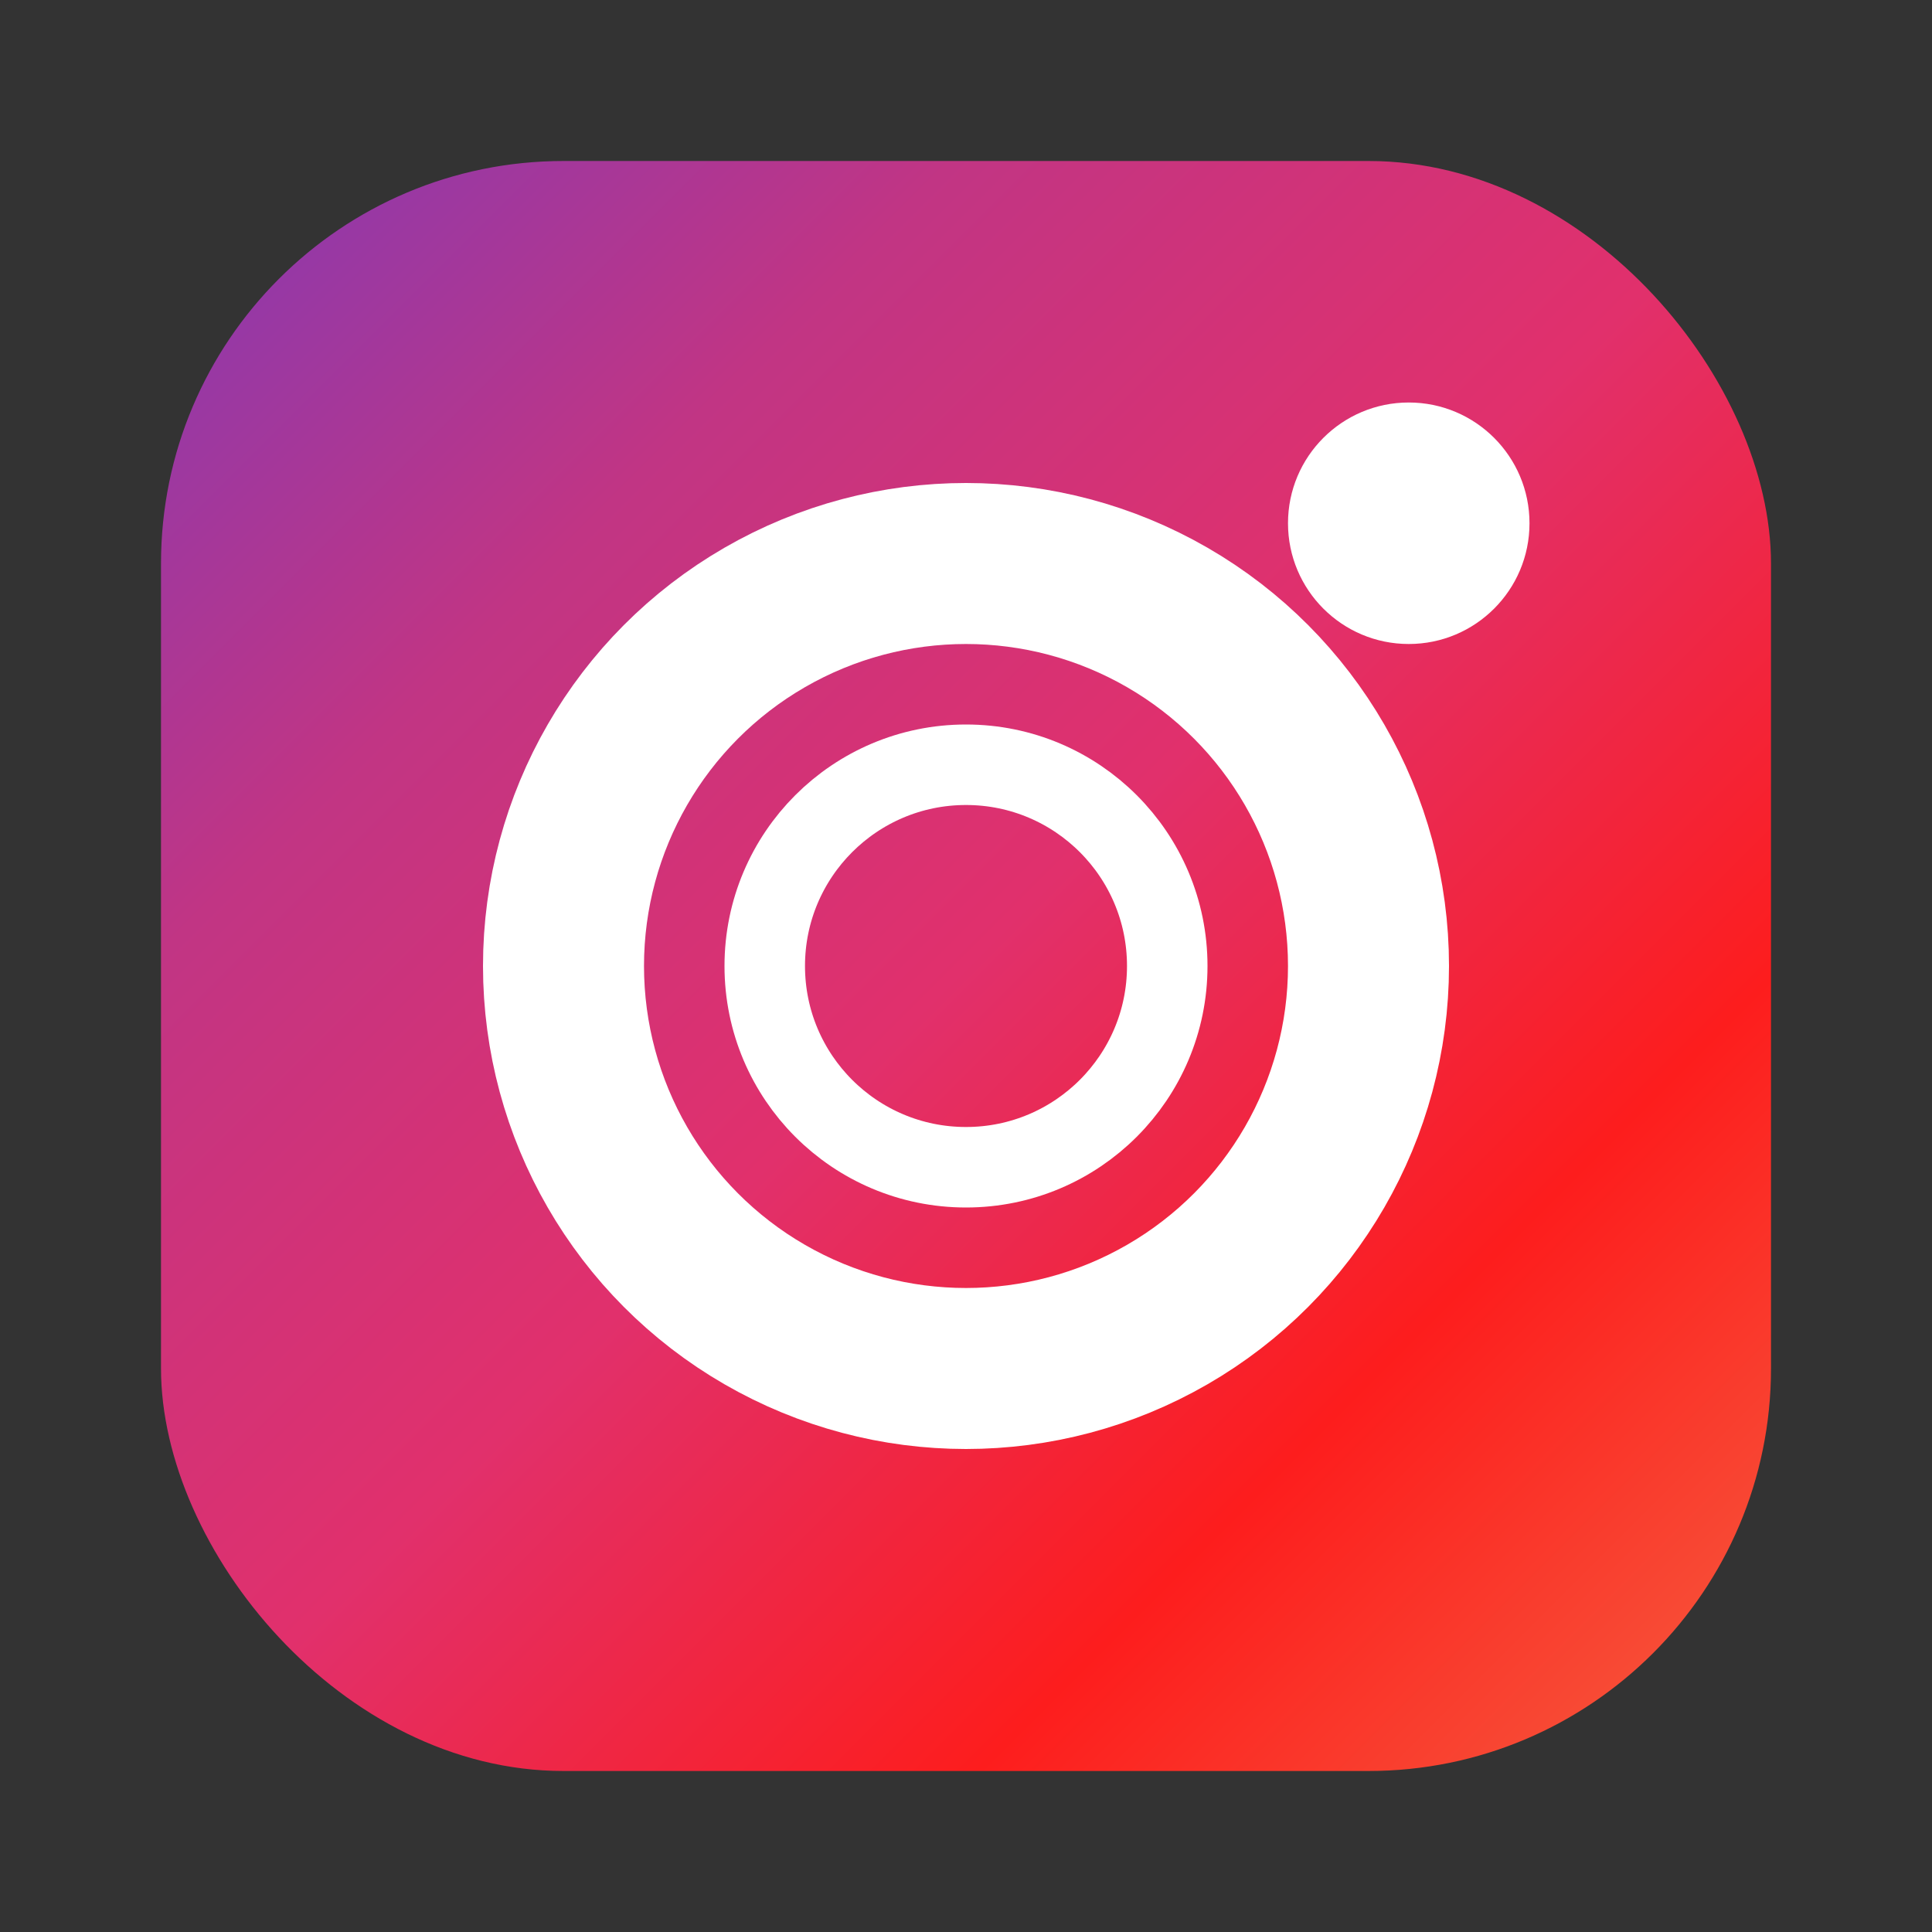
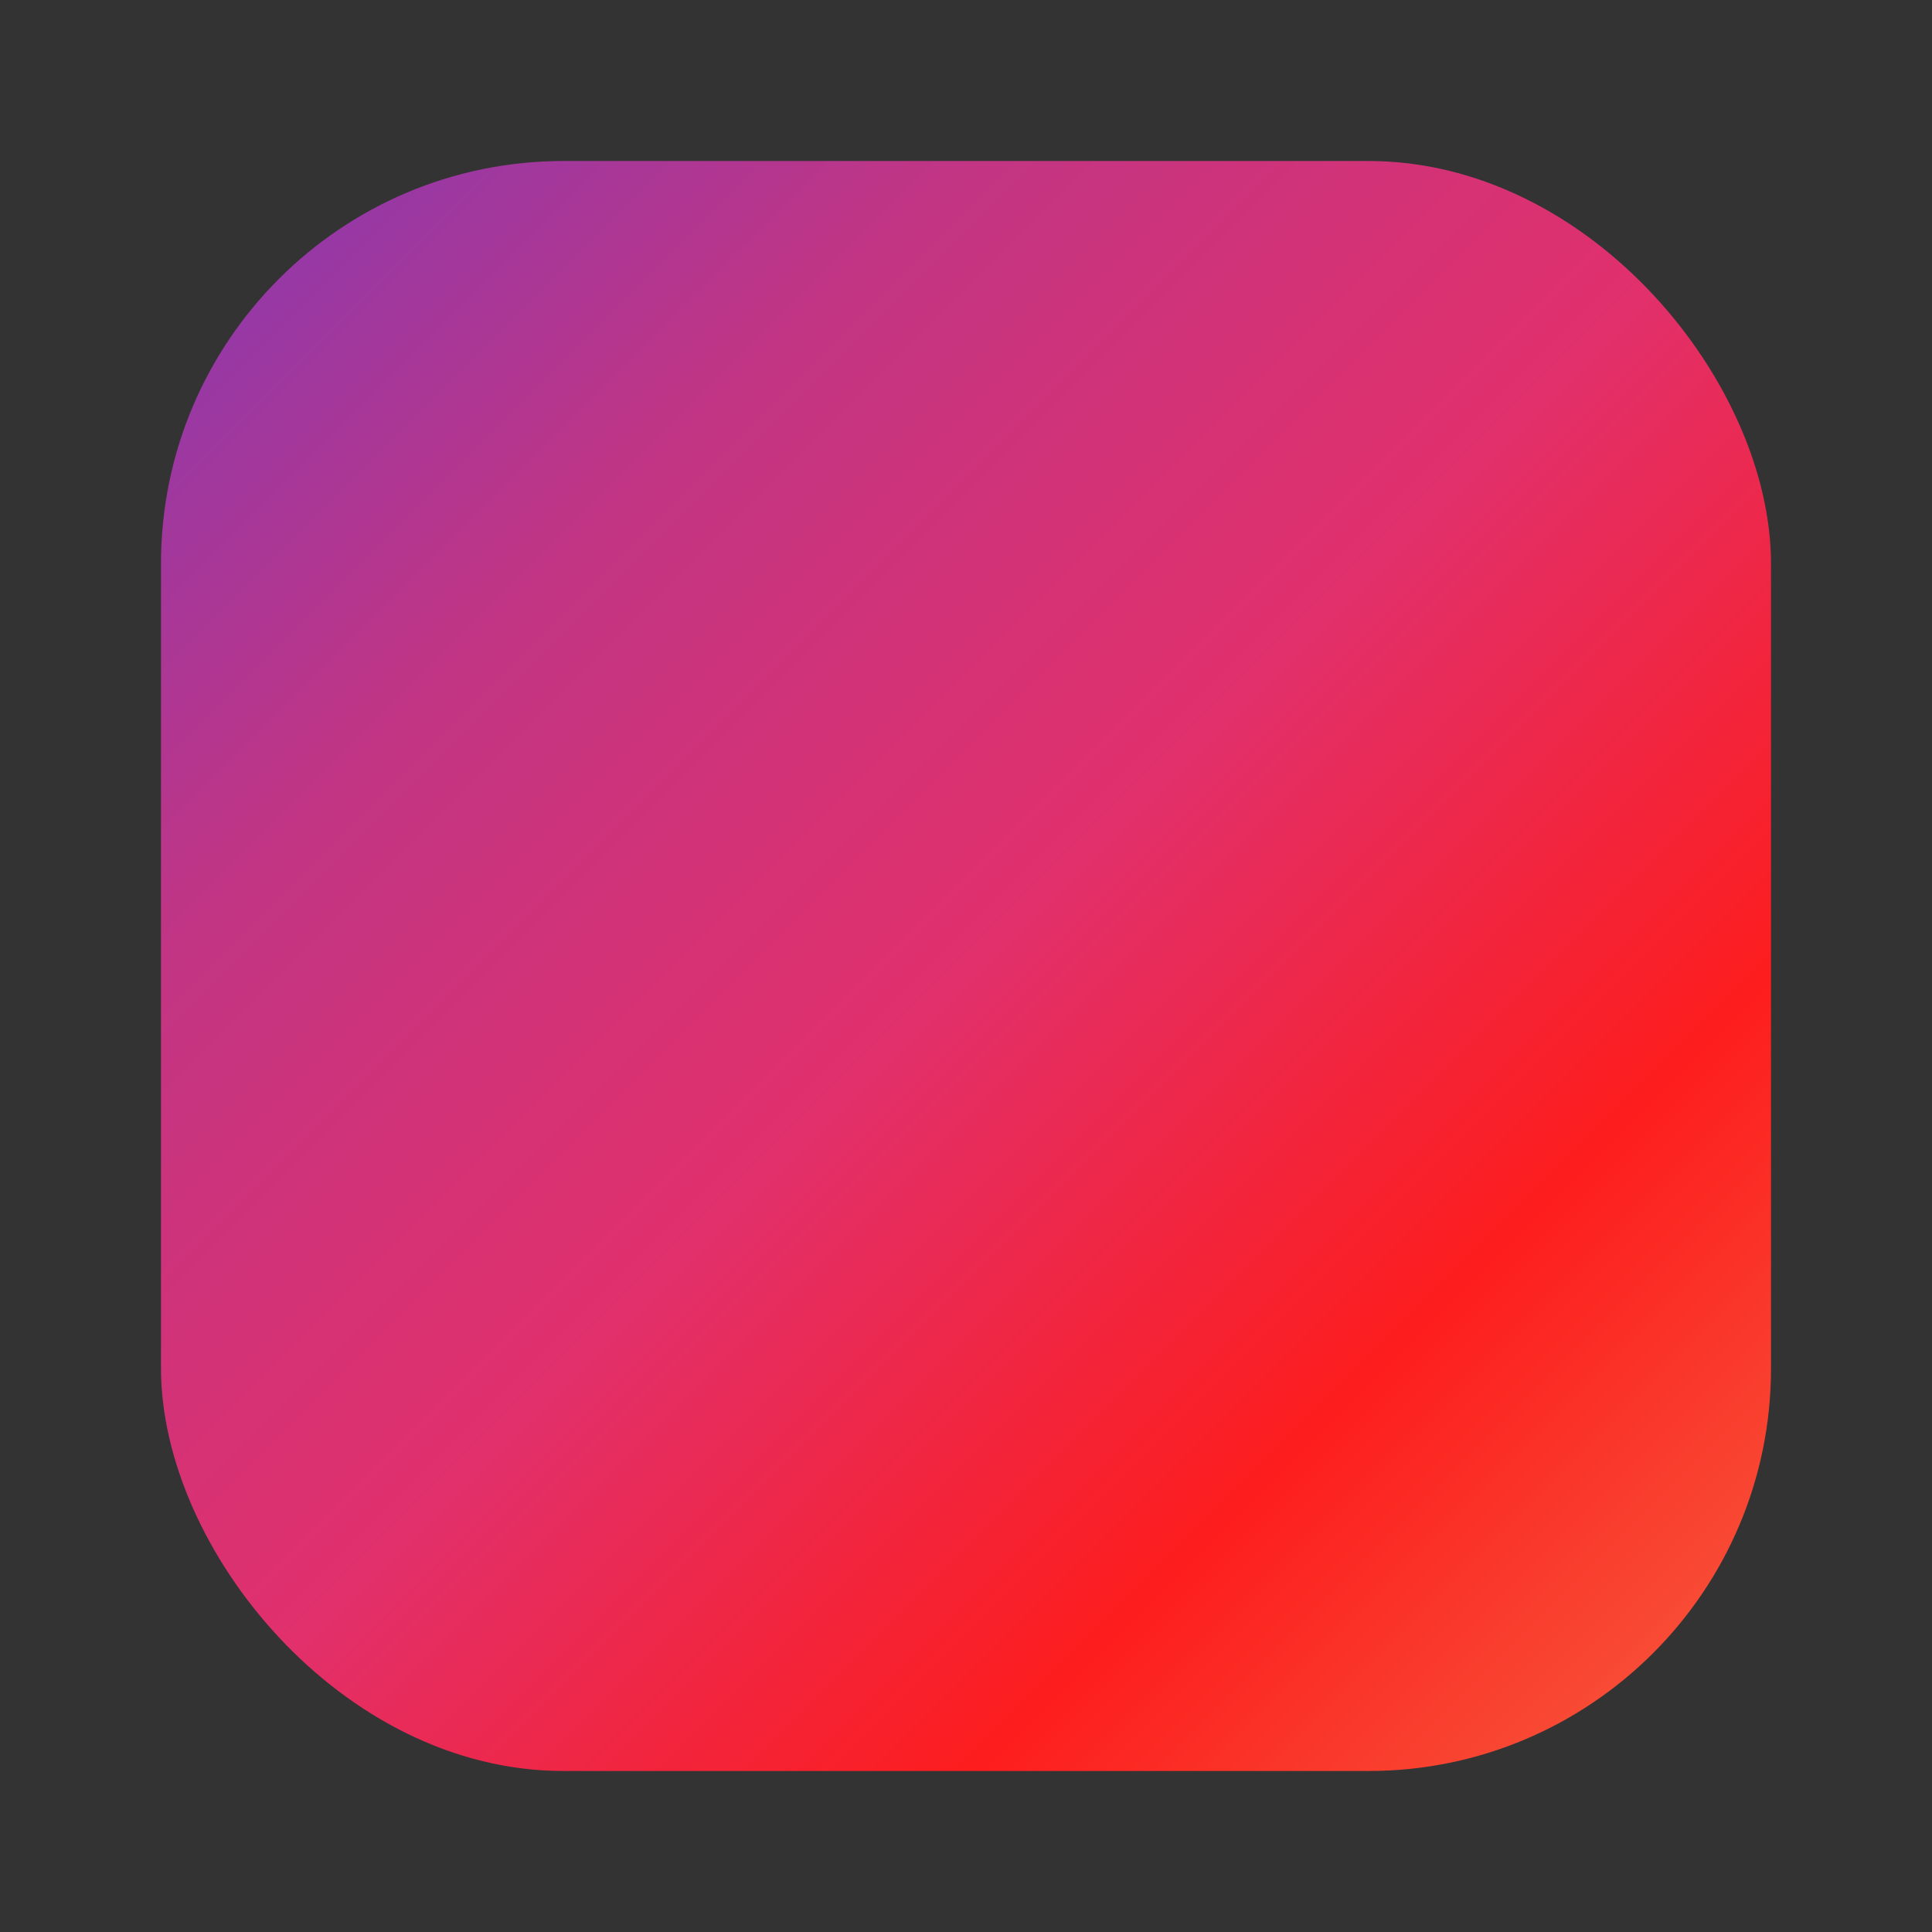
<svg xmlns="http://www.w3.org/2000/svg" width="24" height="24" viewBox="0 0 24 24" fill="none">
  <rect x="0" y="0" width="24" height="24" fill="#333333" stroke="none" />
  <defs>
    <linearGradient id="instaGradient" x1="0%" y1="0%" x2="100%" y2="100%">
      <stop offset="0%" style="stop-color:#833ab4" />
      <stop offset="25%" style="stop-color:#c13584" />
      <stop offset="50%" style="stop-color:#e1306c" />
      <stop offset="75%" style="stop-color:#fd1d1d" />
      <stop offset="100%" style="stop-color:#f56040" />
    </linearGradient>
  </defs>
  <rect x="2" y="2" width="20" height="20" rx="5" fill="url(#instaGradient)" />
-   <circle cx="12" cy="12" r="5" stroke="white" stroke-width="2" fill="none" />
-   <circle cx="12" cy="12" r="2.5" stroke="white" stroke-width="1" fill="none" />
-   <circle cx="17.5" cy="6.5" r="1.5" fill="white" />
</svg>